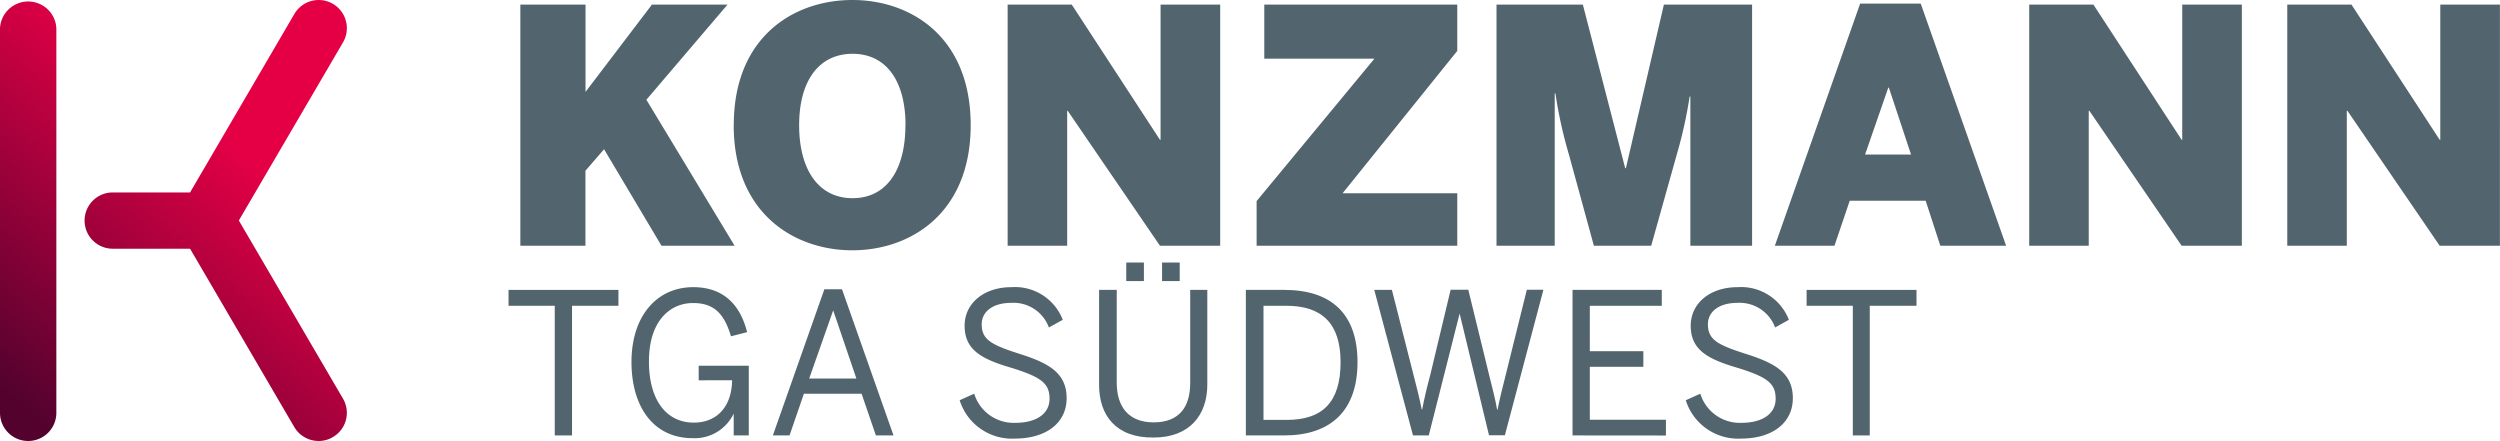
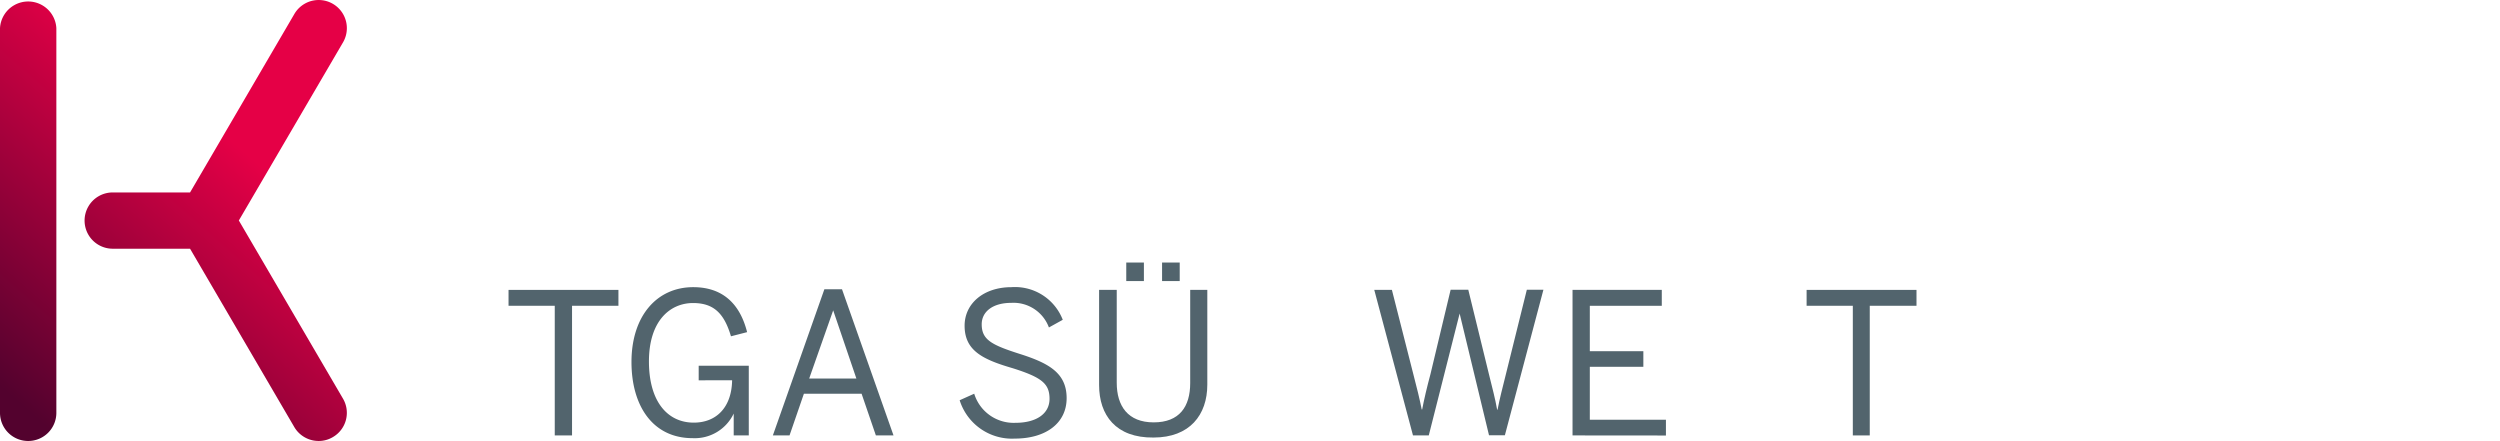
<svg xmlns="http://www.w3.org/2000/svg" id="Ebene_1" data-name="Ebene 1" viewBox="0 0 283.46 50.02">
  <defs>
    <style>.cls-1{fill:#52646d;}.cls-2{fill:url(#Neues_Verlaufsfeld_4);}</style>
    <linearGradient id="Neues_Verlaufsfeld_4" x1="1.79" y1="45.34" x2="27.04" y2="16.62" gradientUnits="userSpaceOnUse">
      <stop offset="0" stop-color="#53022e" />
      <stop offset="1" stop-color="#e50046" />
    </linearGradient>
  </defs>
  <path class="cls-1" d="M62.9,49.37V34.67H57.66v-1.8H70.12v1.8H64.86v14.7Z" />
  <path class="cls-1" d="M71.6,41.05c0-5.24,2.89-8.49,7-8.49,3.12,0,5.24,1.65,6.11,5.1l-1.83.47c-.78-2.65-2-3.77-4.3-3.77-2.59,0-5,2-5,6.62s2.16,6.94,5.08,6.94c2.57,0,4.3-1.74,4.35-4.8H79.22V41.47H84.9v7.9H83.19V46.89h0a4.89,4.89,0,0,1-4.66,2.79C74,49.68,71.6,46,71.6,41.05Z" />
  <path class="cls-1" d="M87.63,49.37,93.47,32.8h2l5.84,16.57h-2l-1.62-4.73H91.15l-1.63,4.73Zm4.12-6.45H97.1l-2.63-7.73h0Z" />
  <path class="cls-1" d="M108.81,45.38l1.65-.74a4.68,4.68,0,0,0,4.69,3.3c2.31,0,3.85-1,3.85-2.72s-.89-2.43-4.14-3.46c-3.44-1-5.49-2-5.49-4.83,0-2.52,2.16-4.37,5.31-4.37a5.81,5.81,0,0,1,5.82,3.7l-1.57.87a4.28,4.28,0,0,0-4.28-2.79c-2.09,0-3.34,1-3.34,2.43,0,1.76,1.12,2.34,4.35,3.37s5.28,2.14,5.28,5-2.38,4.59-5.88,4.59A6.22,6.22,0,0,1,108.81,45.38Z" />
  <path class="cls-1" d="M124.62,43.66V32.87h2V43.39c0,2.65,1.27,4.5,4.19,4.5s4.14-1.78,4.14-4.45V32.87h1.94V43.61c0,3.44-2,6-6.1,6C126.52,49.66,124.62,47.07,124.62,43.66Zm3.08-11.79v-2.1h2v2.1Zm4.06,0v-2.1h2v2.1Z" />
-   <path class="cls-1" d="M141.26,49.37V32.87h4.35c5.3,0,8.31,2.67,8.31,8.2s-3.07,8.3-8.31,8.3Zm2-1.76h2.63c4,0,6.11-1.94,6.11-6.54,0-4.43-2.14-6.4-6.15-6.4h-2.59Z" />
  <path class="cls-1" d="M160.21,49.37l-4.39-16.5h2l2.43,9.56c.38,1.45.73,2.86.95,4h.05c.22-1.16.56-2.59.94-4l2.29-9.58h2l2.36,9.65c.36,1.47.69,2.68.91,3.95h.05c.26-1.34.55-2.43.91-3.88l2.41-9.72H175l-4.37,16.5h-1.8l-3.33-13.8h0L162,49.37Z" />
  <path class="cls-1" d="M178.3,49.37V32.87h10.12v1.8h-8.16v5.15h6.07v1.77h-6.07v6h8.63v1.79Z" />
-   <path class="cls-1" d="M191.14,45.38l1.65-.74a4.68,4.68,0,0,0,4.69,3.3c2.31,0,3.85-1,3.85-2.72s-.89-2.43-4.14-3.46c-3.44-1-5.49-2-5.49-4.83,0-2.52,2.16-4.37,5.31-4.37a5.81,5.81,0,0,1,5.82,3.7l-1.56.87A4.29,4.29,0,0,0,197,34.34c-2.1,0-3.35,1-3.35,2.43,0,1.76,1.12,2.34,4.35,3.37s5.28,2.14,5.28,5-2.38,4.59-5.88,4.59A6.22,6.22,0,0,1,191.14,45.38Z" />
  <path class="cls-1" d="M210.08,49.37V34.67h-5.24v-1.8H217.3v1.8H212v14.7Z" />
  <path class="cls-2" d="M3.19,50A3.19,3.19,0,0,1,0,46.83V3.19a3.2,3.2,0,0,1,6.39,0V46.83A3.19,3.19,0,0,1,3.19,50ZM27.08,25,38.89,4.81a3.19,3.19,0,0,0-5.51-3.23L21.55,21.82H12.78a3.19,3.19,0,0,0,0,6.38h8.77L33.38,48.44A3.2,3.2,0,0,0,36.14,50a3.12,3.12,0,0,0,1.6-.44,3.18,3.18,0,0,0,1.15-4.36Z" />
-   <path class="cls-1" d="M59,27.86V.52h7.39v9.9L73.92.52h8.57l-9.2,10.79,10,16.55H75L68.49,16.92l-2.11,2.44v8.5Zm24.2-13.67C83.19,4.18,90,0,96.64,0s13.42,4.18,13.42,14.19-6.84,14.19-13.42,14.19S83.19,24.2,83.19,14.19Zm19.47,0c0-5-2.18-8.09-6-8.09s-6.06,3.06-6.06,8.09,2.18,8.28,6.06,8.28S102.66,19.22,102.66,14.19Zm11.58,13.67V.52h7.27l10,15.33h.07V.52h6.76V27.86h-6.83l-10.46-15.3H121v15.3Zm28.23,0V22.8L155.84,6.65H143.35V.52h21.88V5.77l-13,16.14h13v5.95Zm27.2,0V.52h9.79l4.8,18.55h.08L188.66.52h10V27.86h-7V10.94h-.08a51.62,51.62,0,0,1-1.48,6.65l-2.88,10.27h-6.5l-2.81-10.27a50.93,50.93,0,0,1-1.55-7h-.08V27.86Zm31.56,0L210.91.41h6.87l9.68,27.45H220l-1.66-5.1h-8.61L208,27.86Zm10.23-10.34h5.21l-2.51-7.58h-.07Zm18.61,10.34V.52h7.28l10,15.33h.07V.52h6.76V27.86h-6.83l-10.46-15.3h-.07v15.3Zm29.26,0V.52h7.28l10,15.33h.07V.52h6.76V27.86h-6.83l-10.46-15.3h-.07v15.3Z" />
</svg>